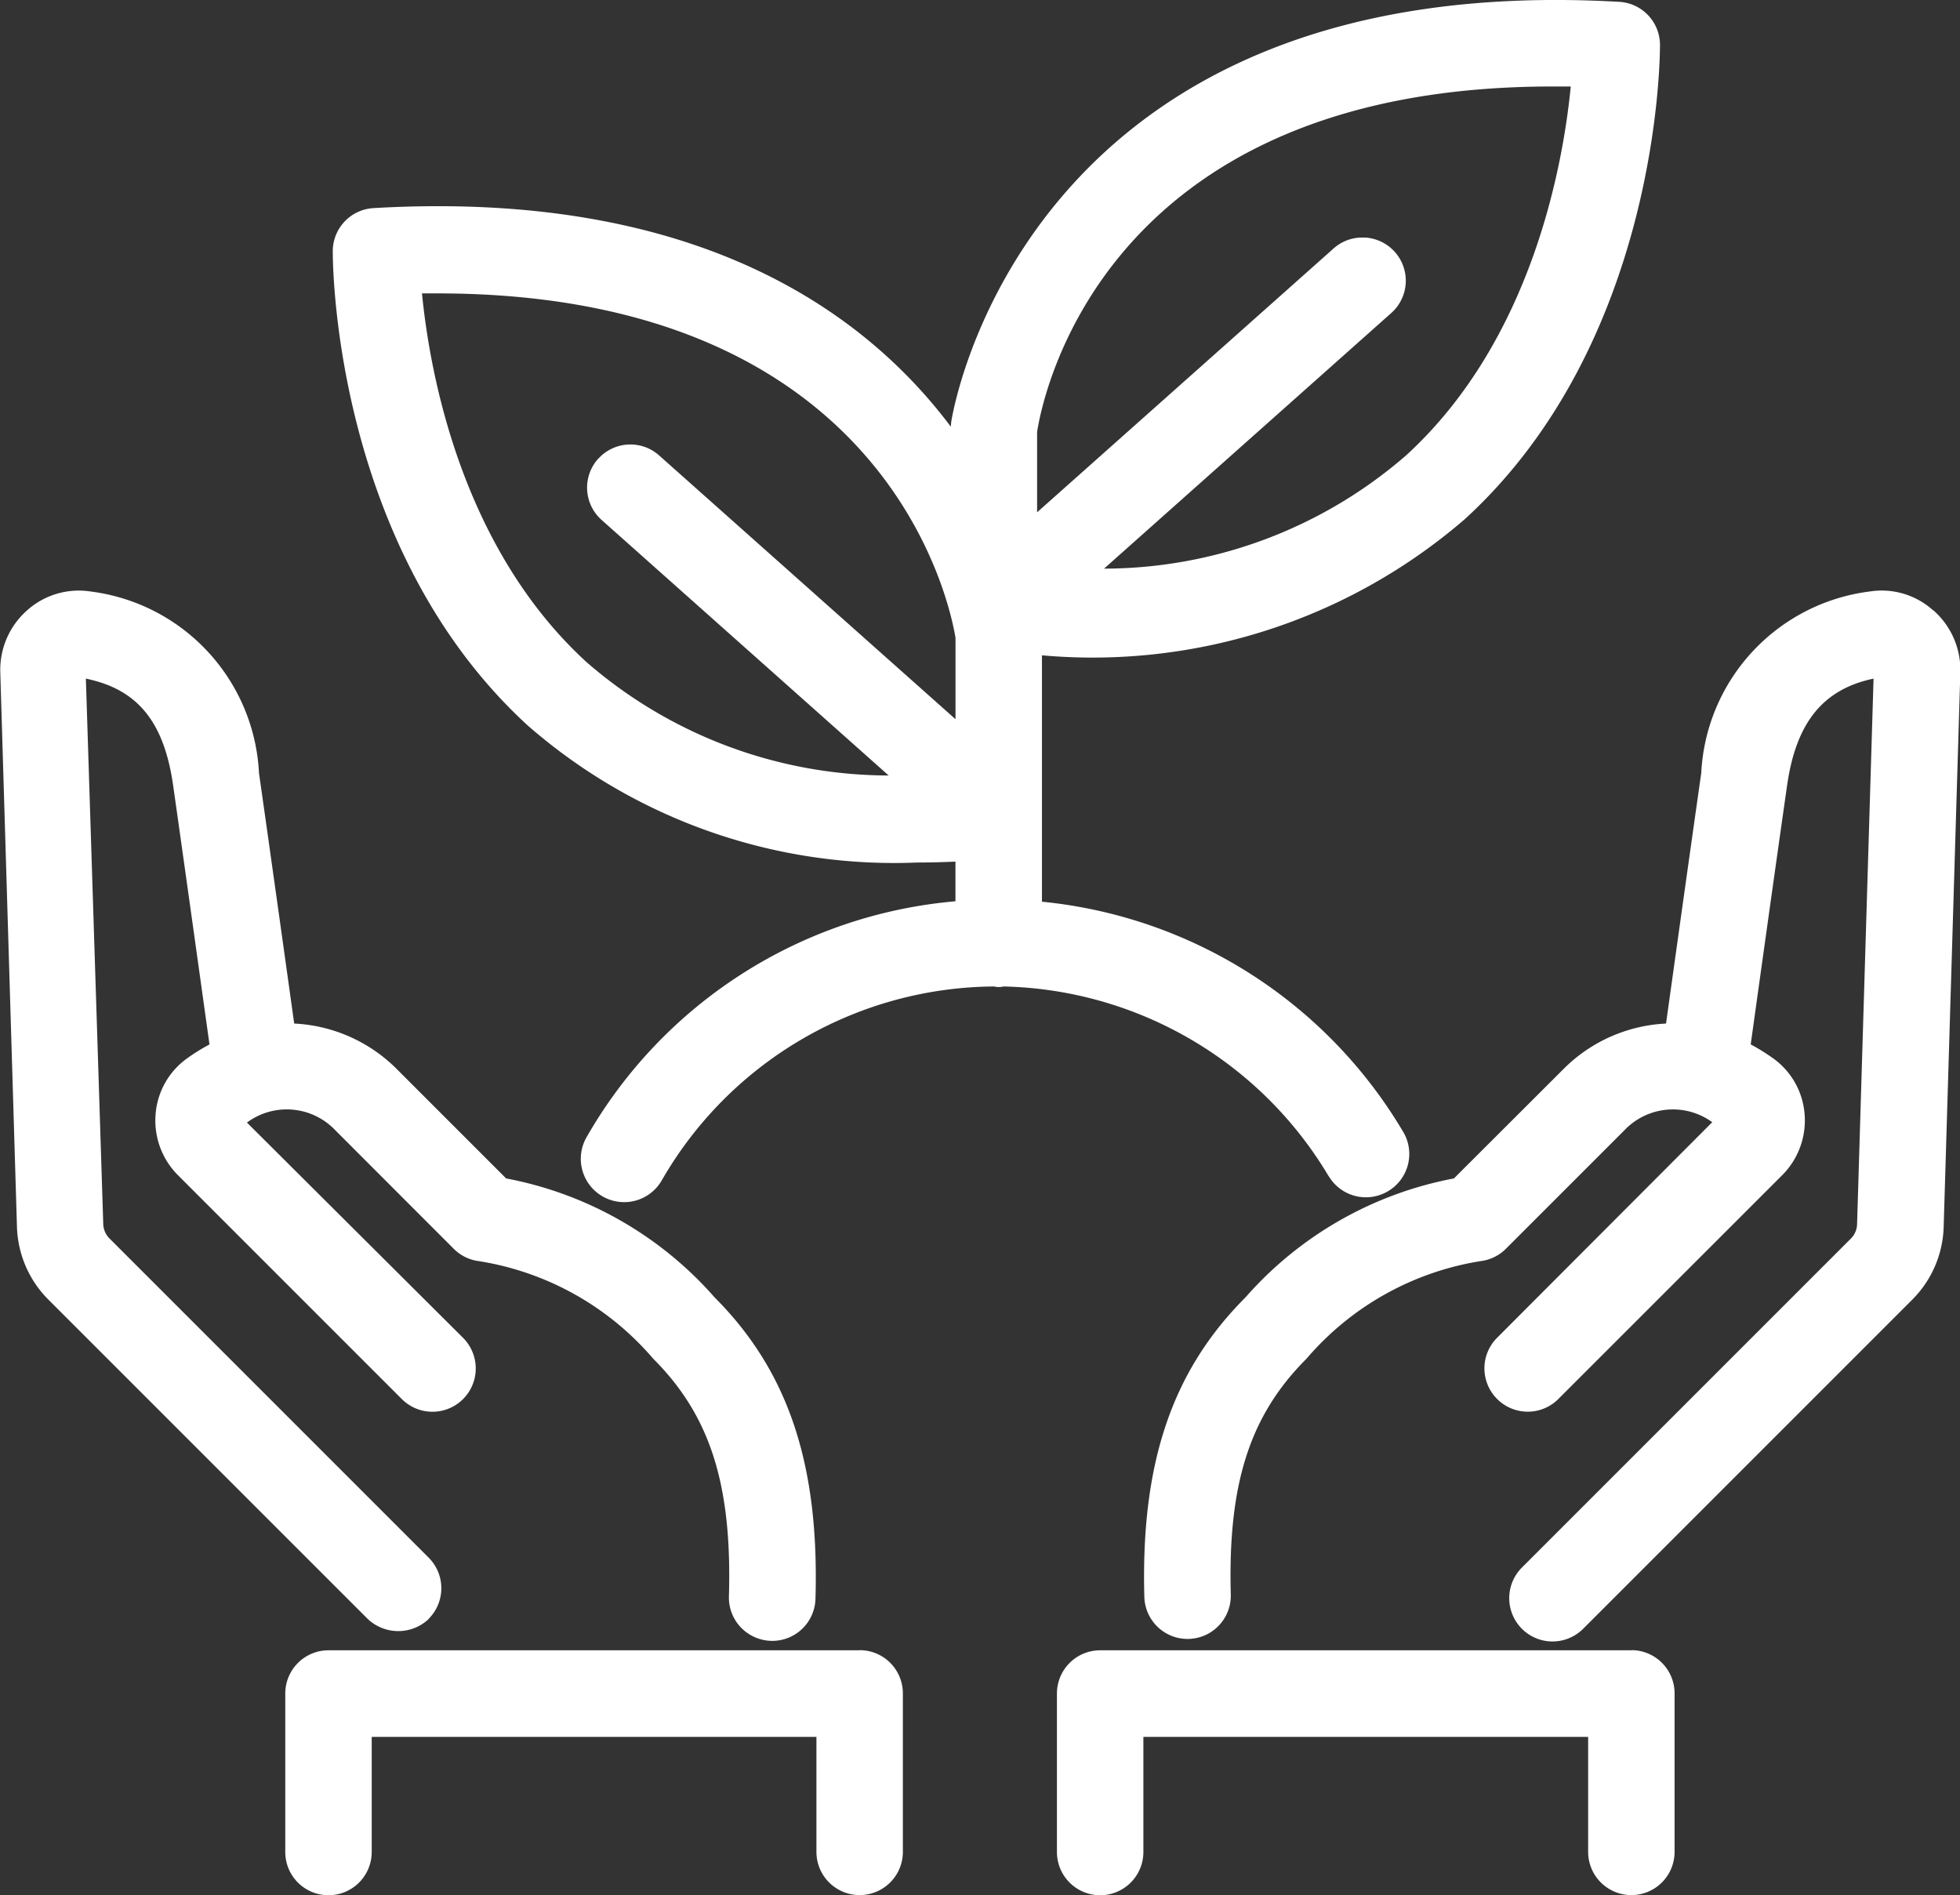
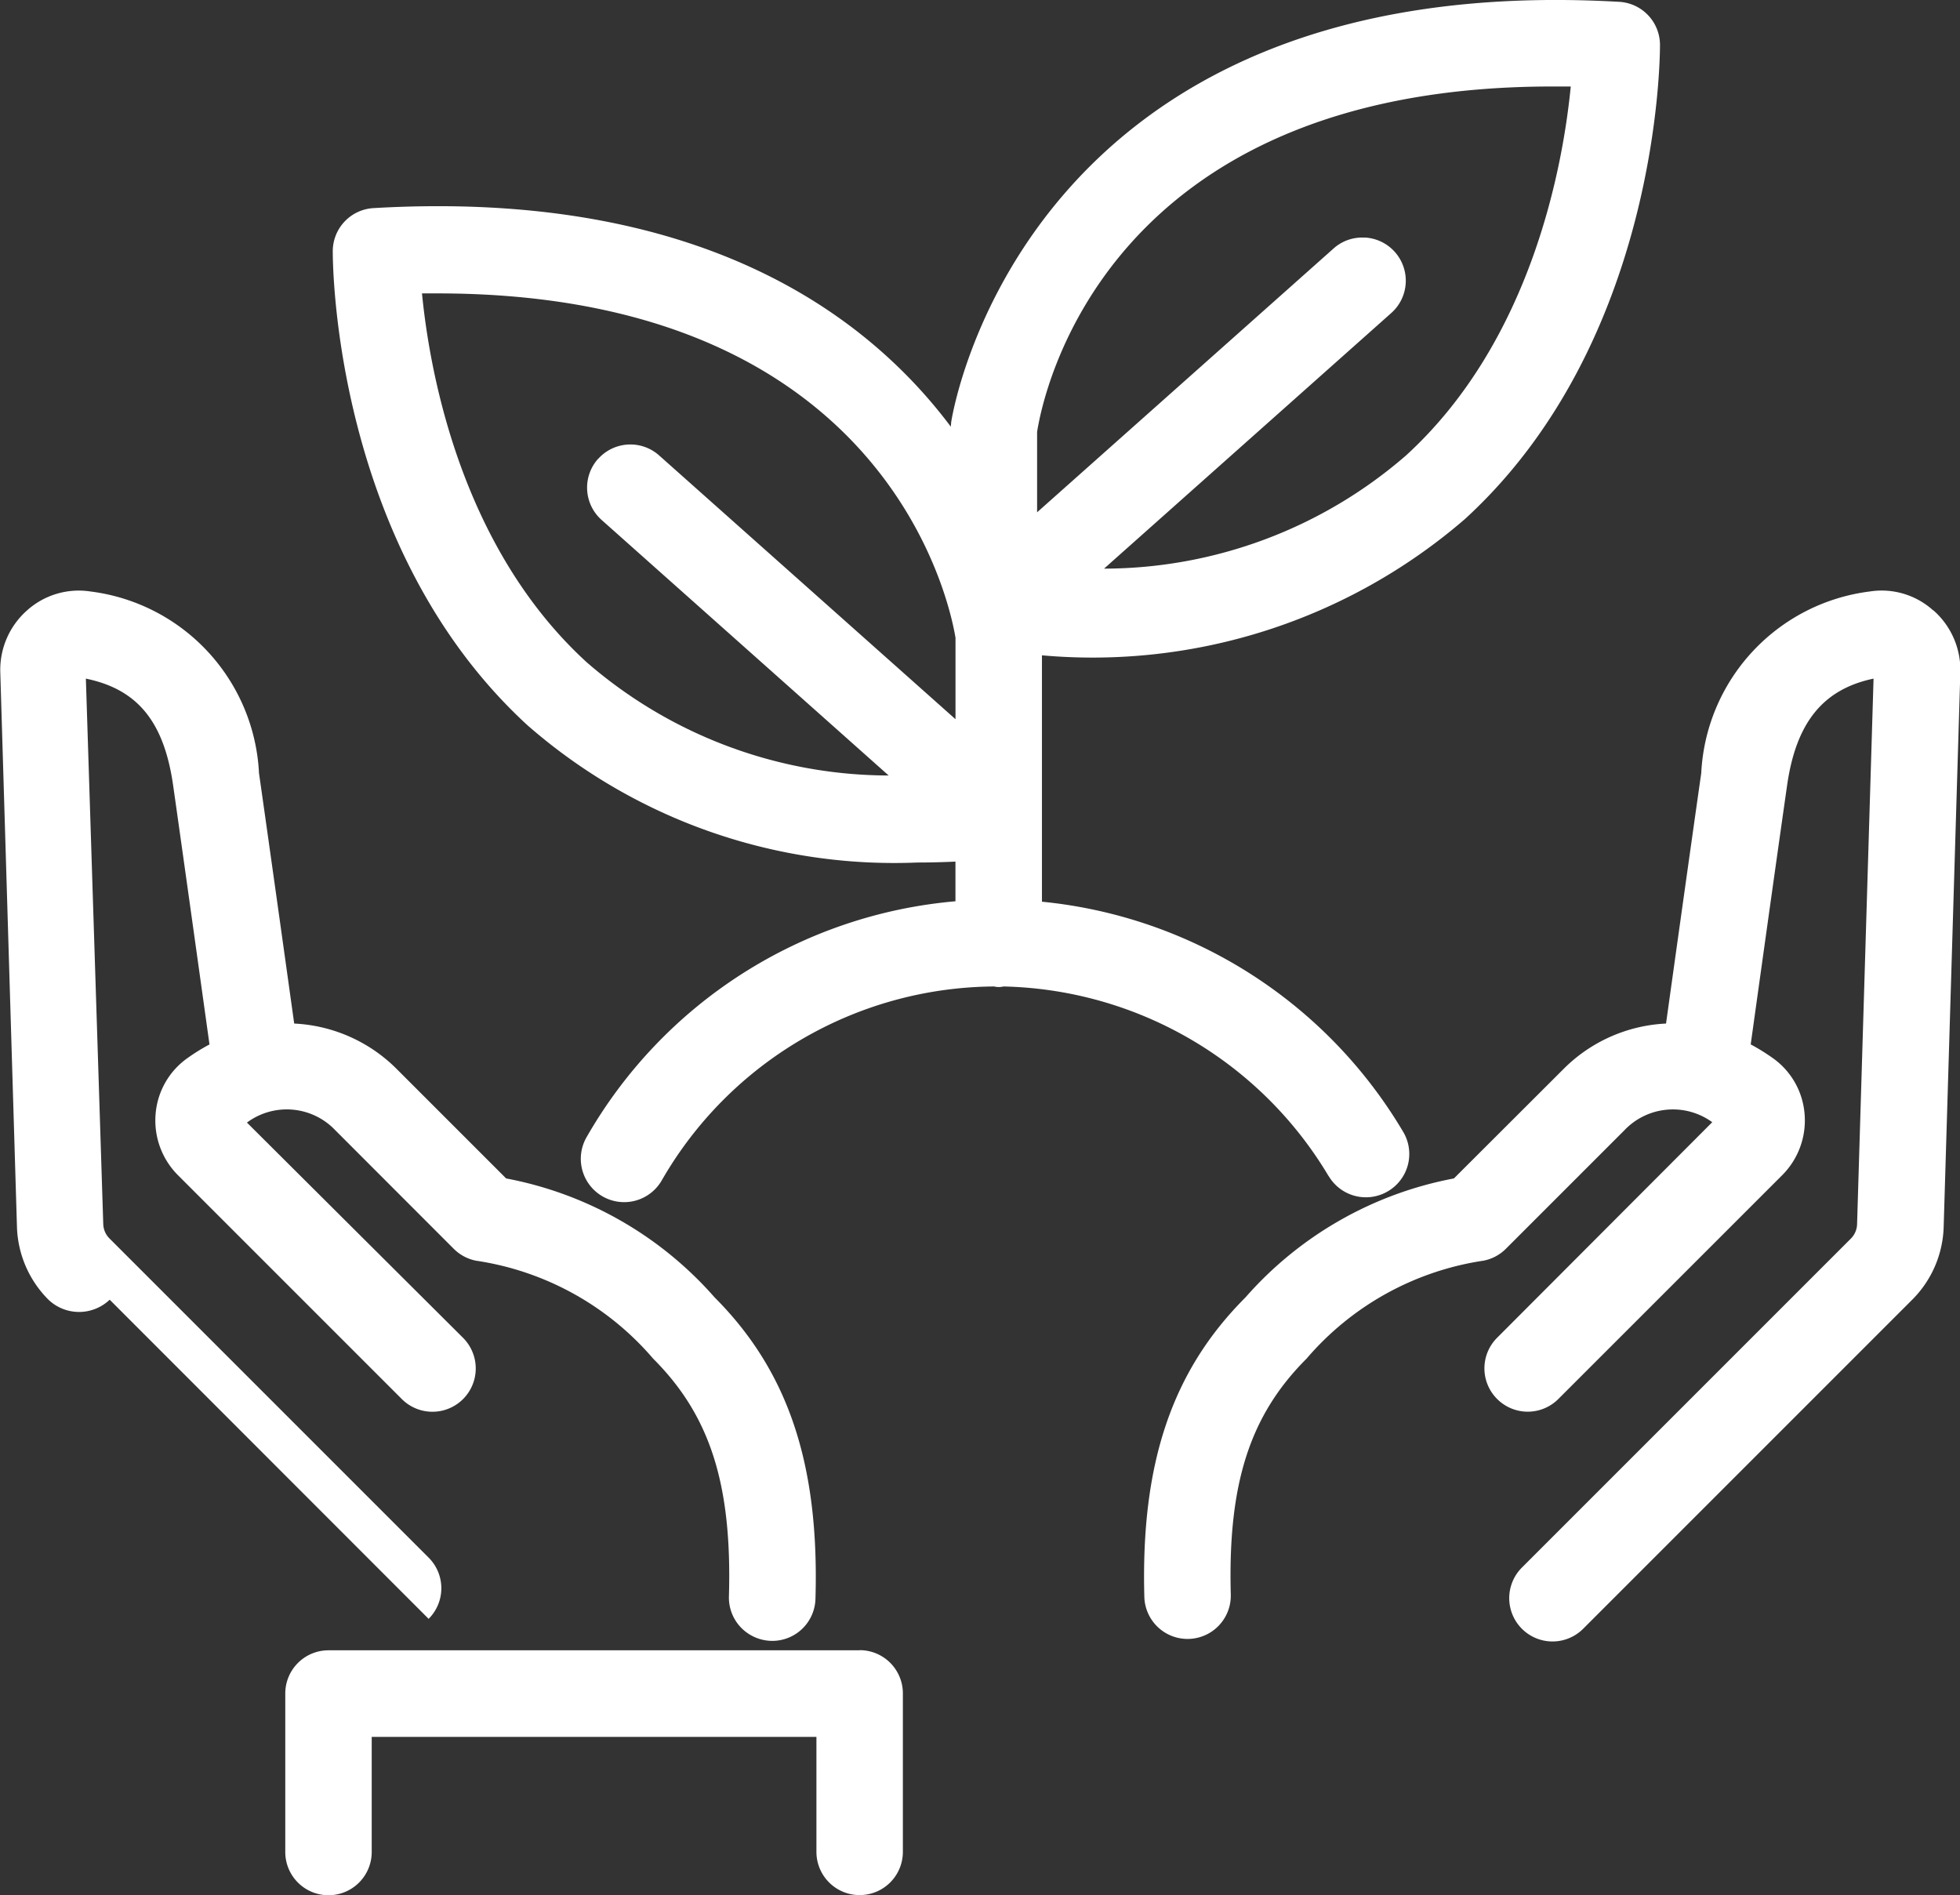
<svg xmlns="http://www.w3.org/2000/svg" id="Group_26864" data-name="Group 26864" width="40.812" height="39.459" viewBox="0 0 40.812 39.459">
  <rect x="0" y="0" width="40.812" height="39.459" fill="#333333" stroke="none" />
-   <path id="Path_18087" data-name="Path 18087" d="M304.23,47.954a.9.9,0,0,0,0-1.275l-6.645-6.645a.443.443,0,0,1-.13-.3l-.362-11.357c1.08.222,1.627.9,1.817,2.222.267,1.88.629,4.478.757,5.395a4.128,4.128,0,0,0-.469.292,1.579,1.579,0,0,0-.653,1.158,1.612,1.612,0,0,0,.465,1.272l4.662,4.662a.9.9,0,0,0,1.275-1.275l-4.5-4.482a1.392,1.392,0,0,1,1.84.16l2.467,2.469a.9.9,0,0,0,.465.247,6.015,6.015,0,0,1,3.686,2.039c1.188,1.187,1.645,2.621,1.578,4.949a.9.9,0,0,0,.246.645.911.911,0,0,0,.656.283.9.9,0,0,0,.9-.876c.082-2.8-.567-4.74-2.1-6.276a7.662,7.662,0,0,0-4.341-2.477l-2.278-2.278a3.233,3.233,0,0,0-2.135-.947c-.146-1.047-.481-3.447-.733-5.214a4.013,4.013,0,0,0-3.507-3.782,1.611,1.611,0,0,0-1.322.393,1.65,1.65,0,0,0-.558,1.289l.347,11.544a2.239,2.239,0,0,0,.656,1.52l6.646,6.645a.924.924,0,0,0,1.275,0" transform="translate(-295.305 -14.247)" fill="#fff" />
+   <path id="Path_18087" data-name="Path 18087" d="M304.23,47.954a.9.9,0,0,0,0-1.275l-6.645-6.645a.443.443,0,0,1-.13-.3l-.362-11.357c1.08.222,1.627.9,1.817,2.222.267,1.88.629,4.478.757,5.395a4.128,4.128,0,0,0-.469.292,1.579,1.579,0,0,0-.653,1.158,1.612,1.612,0,0,0,.465,1.272l4.662,4.662a.9.9,0,0,0,1.275-1.275l-4.5-4.482a1.392,1.392,0,0,1,1.84.16l2.467,2.469a.9.9,0,0,0,.465.247,6.015,6.015,0,0,1,3.686,2.039c1.188,1.187,1.645,2.621,1.578,4.949a.9.9,0,0,0,.246.645.911.911,0,0,0,.656.283.9.9,0,0,0,.9-.876c.082-2.8-.567-4.74-2.1-6.276a7.662,7.662,0,0,0-4.341-2.477l-2.278-2.278a3.233,3.233,0,0,0-2.135-.947c-.146-1.047-.481-3.447-.733-5.214a4.013,4.013,0,0,0-3.507-3.782,1.611,1.611,0,0,0-1.322.393,1.65,1.65,0,0,0-.558,1.289l.347,11.544a2.239,2.239,0,0,0,.656,1.52a.924.924,0,0,0,1.275,0" transform="translate(-295.305 -14.247)" fill="#fff" />
  <path id="Path_18088" data-name="Path 18088" d="M317.151,63.26H306.088a.9.9,0,0,0-.9.9v3.3a.9.9,0,0,0,1.8,0V65.063h9.26v2.394a.9.9,0,0,0,1.8,0v-3.3a.9.9,0,0,0-.9-.9" transform="translate(-299.248 -28.898)" fill="#fff" />
  <path id="Path_18089" data-name="Path 18089" d="M351.377,26.953a1.6,1.6,0,0,0-1.32-.391,4.013,4.013,0,0,0-3.507,3.782c-.252,1.767-.587,4.167-.733,5.214a3.232,3.232,0,0,0-2.134.946L341.4,38.783a7.661,7.661,0,0,0-4.34,2.477c-1.531,1.531-2.181,3.454-2.106,6.235a.9.9,0,0,0,1.8-.048c-.062-2.306.395-3.73,1.578-4.912a6.016,6.016,0,0,1,3.686-2.04.9.9,0,0,0,.464-.247l2.469-2.469a1.393,1.393,0,0,1,1.828-.167L342.3,42.1a.9.9,0,0,0,0,1.275.9.9,0,0,0,1.275,0l4.663-4.662a1.611,1.611,0,0,0,.464-1.271,1.579,1.579,0,0,0-.651-1.157,4.341,4.341,0,0,0-.471-.293c.128-.916.489-3.513.758-5.394.186-1.3.742-2,1.8-2.222l-.343,11.359a.441.441,0,0,1-.129.3l-6.85,6.85a.9.9,0,1,0,1.275,1.275l6.85-6.85a2.234,2.234,0,0,0,.657-1.52l.347-11.544a1.655,1.655,0,0,0-.559-1.29" transform="translate(-311.126 -14.246)" fill="#fff" />
-   <path id="Path_18090" data-name="Path 18090" d="M343.89,63.26H332.826a.9.9,0,0,0-.9.9v3.3a.9.9,0,1,0,1.8,0V65.063h9.261v2.394a.9.9,0,0,0,1.8,0v-3.3a.9.9,0,0,0-.9-.9" transform="translate(-309.918 -28.898)" fill="#fff" />
  <path id="Path_18091" data-name="Path 18091" d="M327.57,30.566a.9.9,0,0,0,1.235.319.9.9,0,0,0,.319-1.235,9.861,9.861,0,0,0-7.523-4.794V19.726a11.859,11.859,0,0,0,8.808-2.838c4.043-3.7,4.061-9.624,4.061-9.875a.9.9,0,0,0-.849-.894c-12.461-.71-13.9,8.665-13.911,8.761,0,.028-.006.056-.007.085-1.785-2.382-5.29-4.942-12.02-4.551a.9.9,0,0,0-.849.9c0,.25.017,6.171,4.061,9.874a11.6,11.6,0,0,0,8.115,2.852c.249,0,.509-.006.79-.019v.826a9.826,9.826,0,0,0-7.681,4.912.9.9,0,0,0,1.565.9,8.044,8.044,0,0,1,6.921-4.038.408.408,0,0,0,.195,0,8.083,8.083,0,0,1,6.773,3.954m-15.215-14.94a.9.9,0,0,0,.074,1.272l5.977,5.321a9.613,9.613,0,0,1-6.287-2.357c-2.625-2.4-3.272-6.057-3.43-7.681l.319,0c9.354,0,10.672,6.448,10.79,7.172v1.694l-6.171-5.492a.9.9,0,0,0-1.272.074M328.873,12.6a.9.9,0,0,0-.547-1.573h-.053a.892.892,0,0,0-.6.228L321.5,16.748l0-1.673c.116-.748,1.385-7.193,10.726-7.193l.386,0c-.159,1.624-.805,5.283-3.43,7.682a9.614,9.614,0,0,1-6.288,2.357Z" transform="translate(-299.905 -6.081)" fill="#fff" />
</svg>